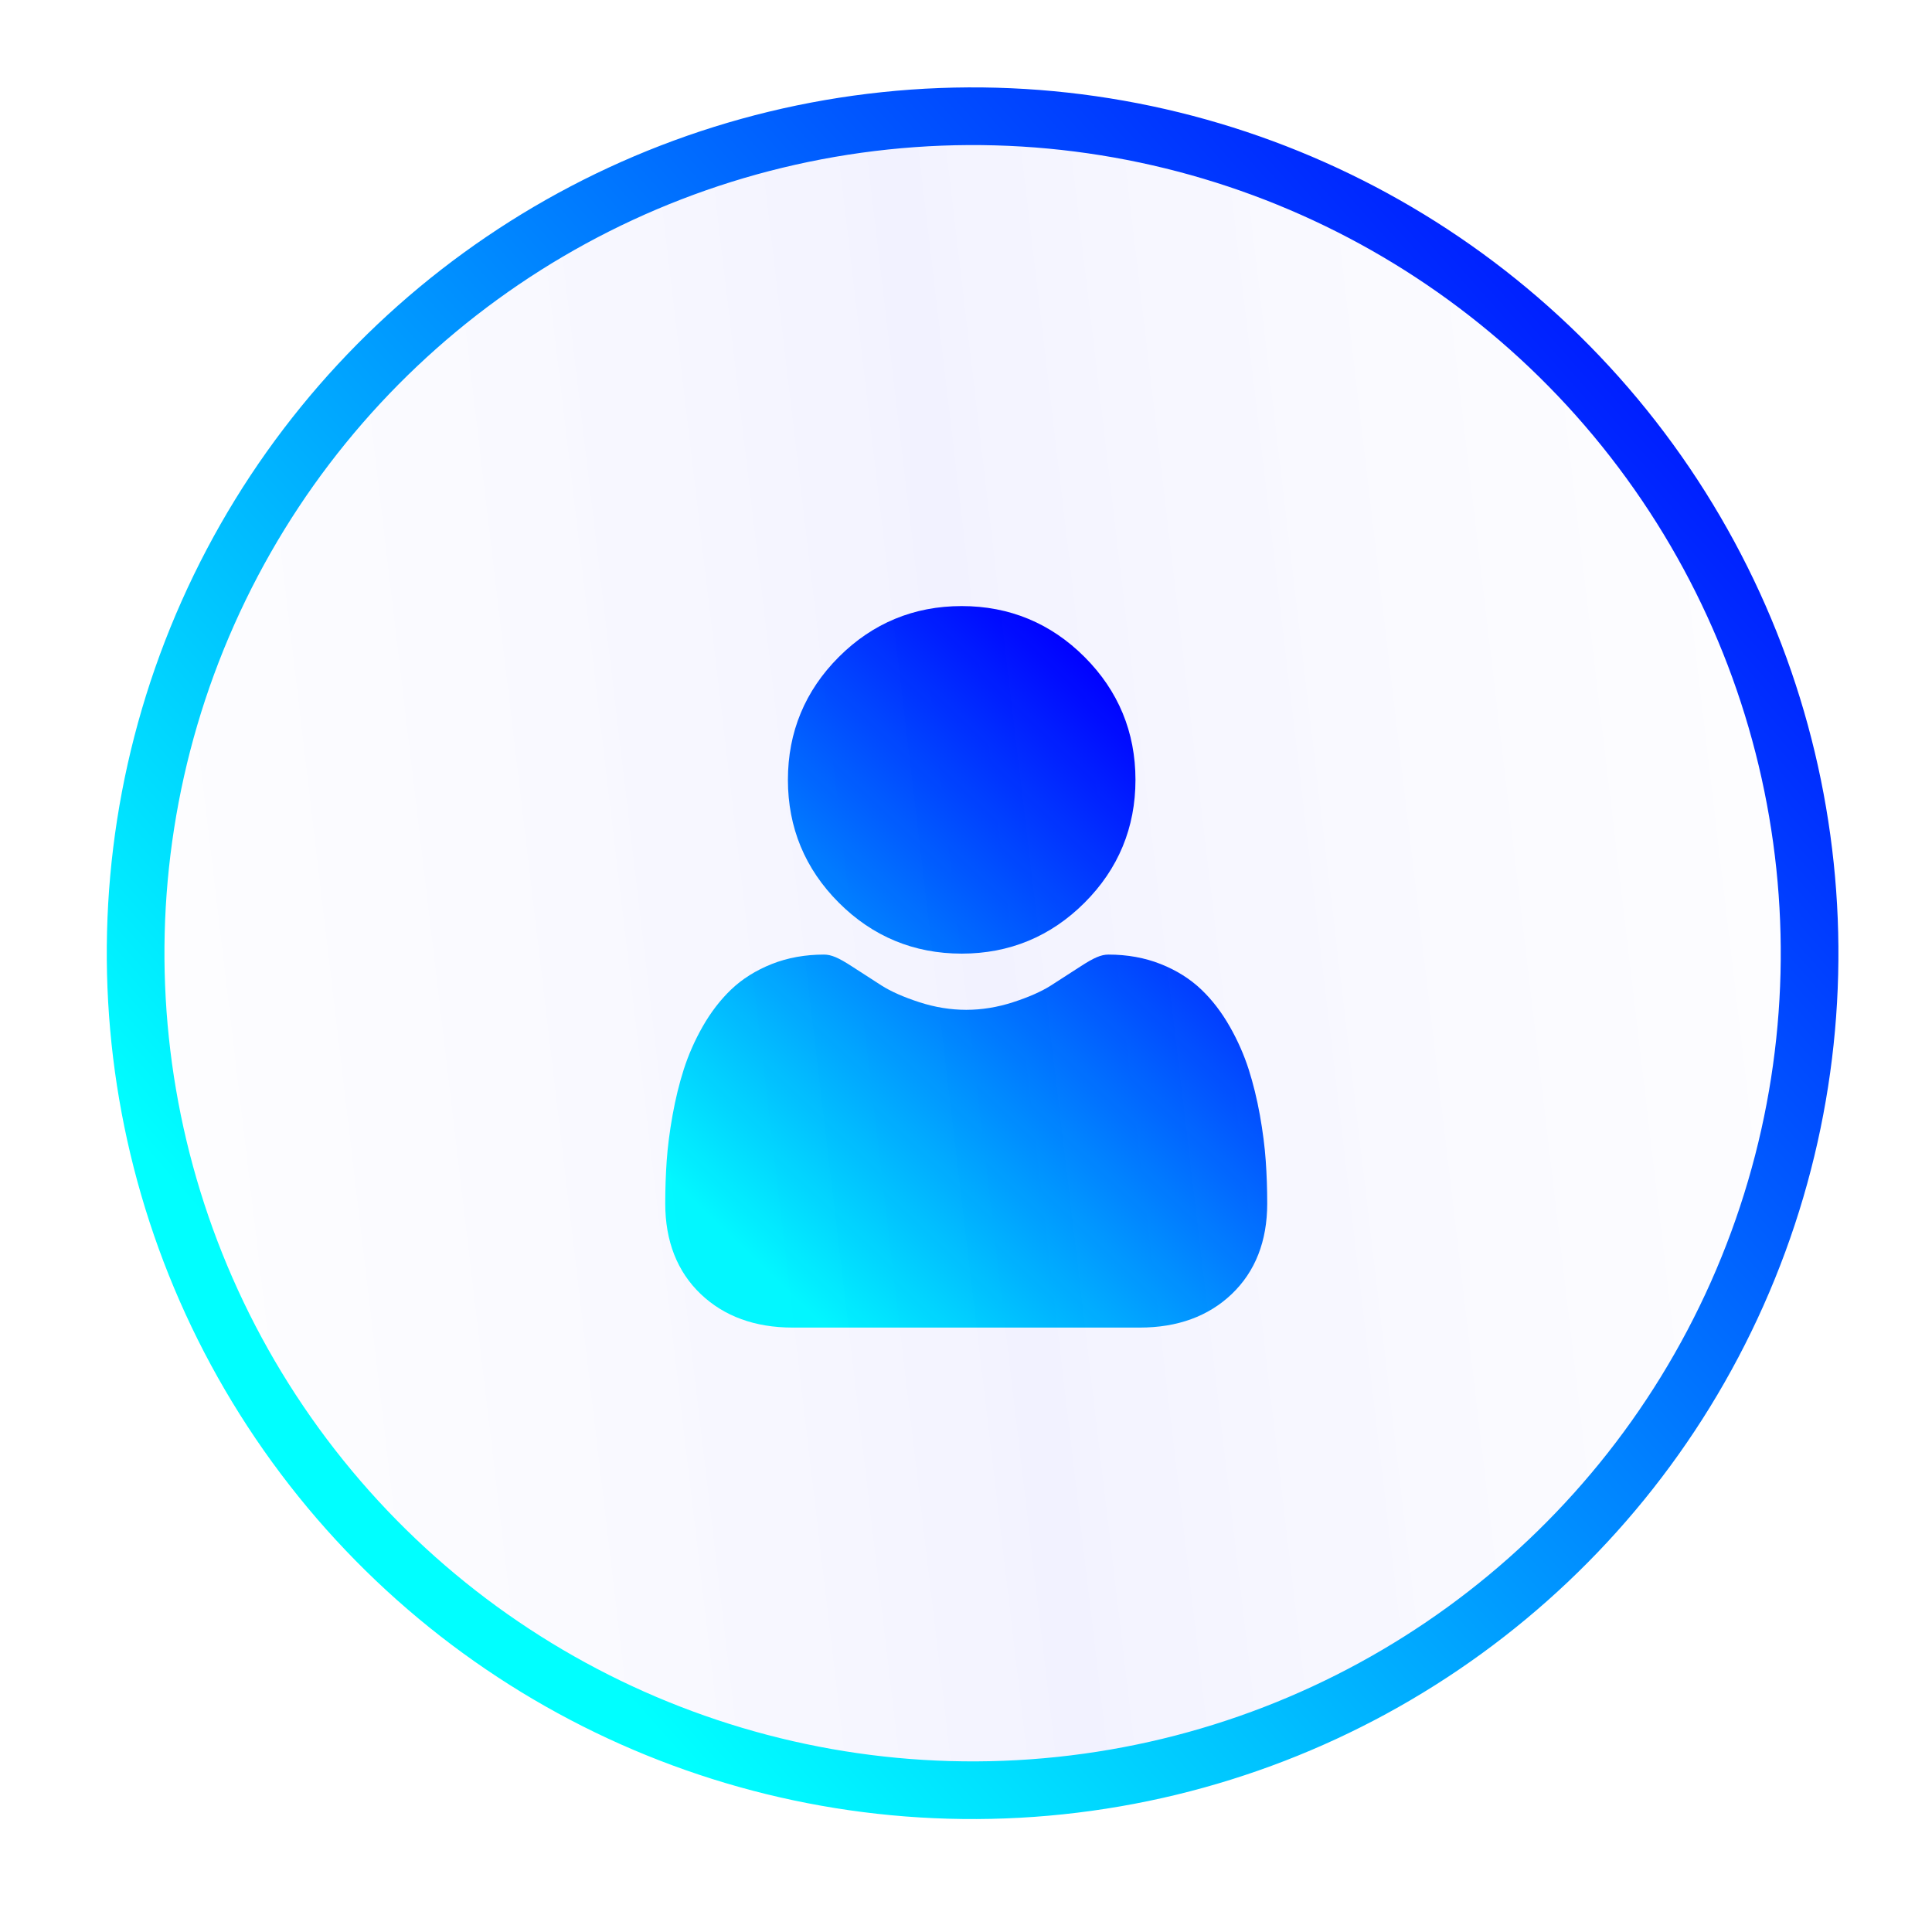
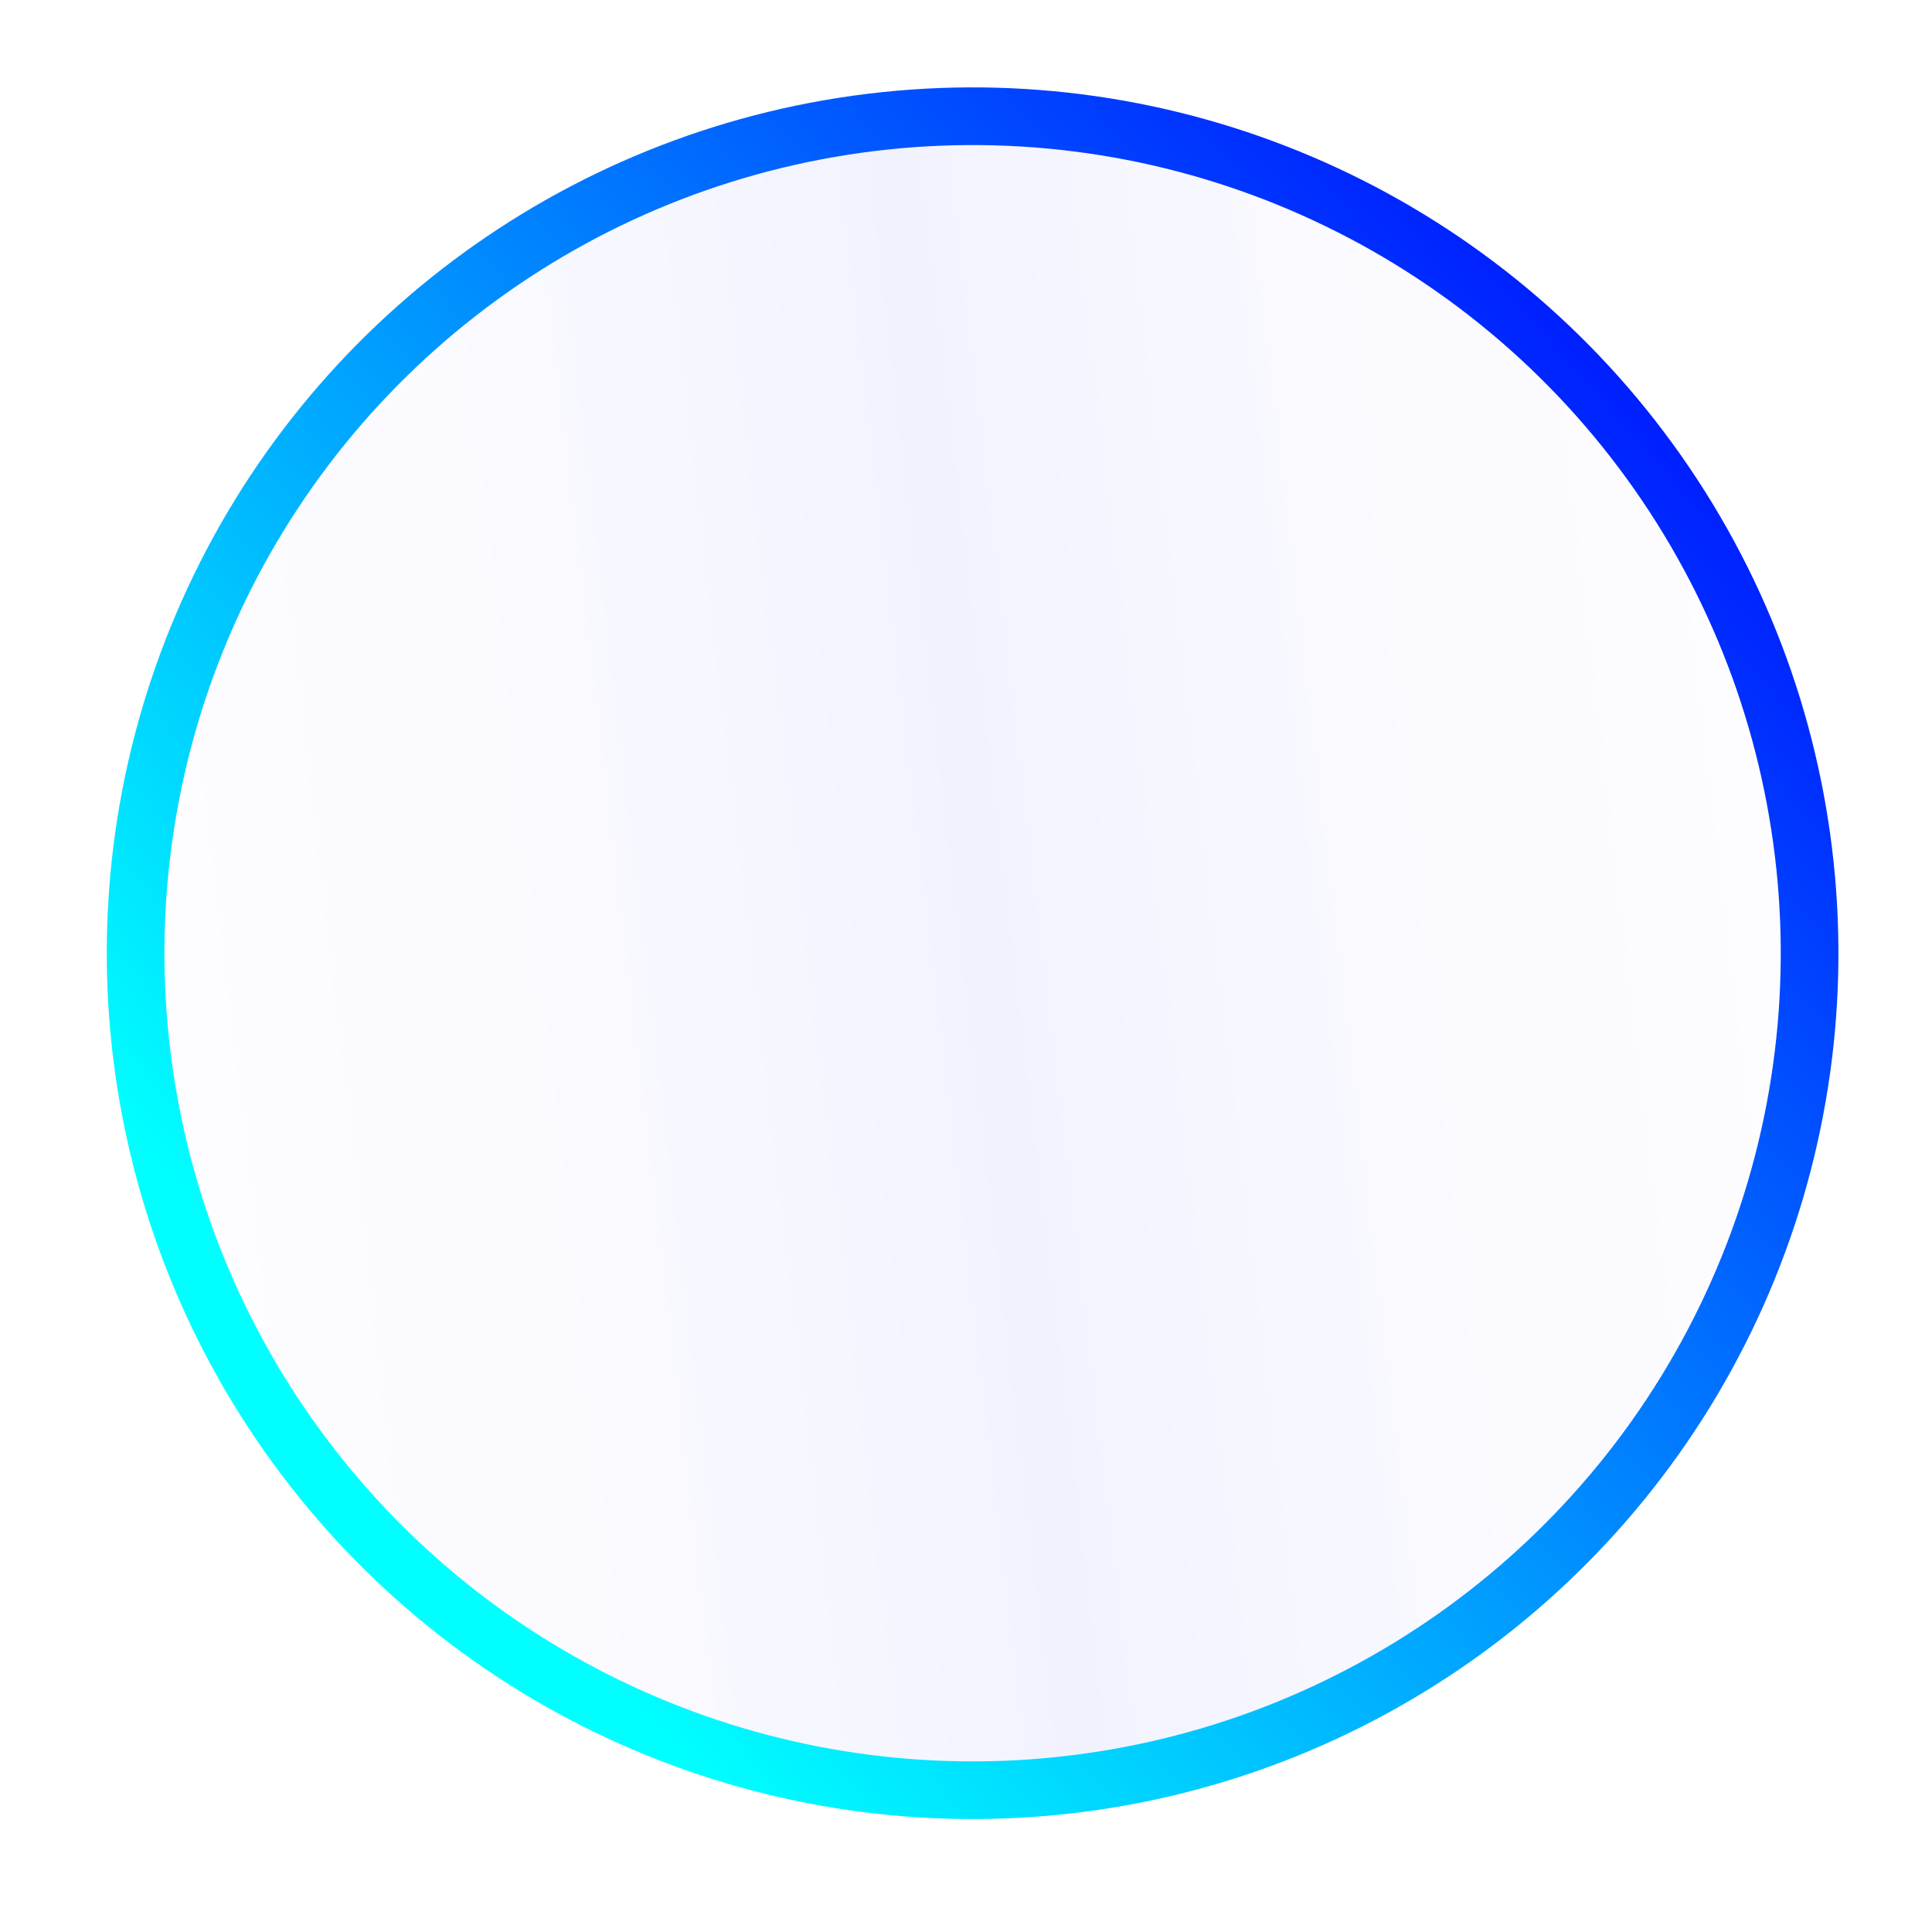
<svg xmlns="http://www.w3.org/2000/svg" width="67" height="67" viewBox="0 0 67 67" fill="none">
  <g clip-path="url(#clip0)">
-     <path fill-rule="evenodd" clip-rule="evenodd" d="M37.612 31.305C36.44 32.477 35.006 33.071 33.35 33.071C31.695 33.071 30.261 32.477 29.09 31.305C27.918 30.134 27.324 28.7 27.324 27.044C27.324 25.388 27.918 23.955 29.089 22.783C30.261 21.612 31.694 21.018 33.35 21.018C35.006 21.018 36.44 21.612 37.611 22.783C38.783 23.955 39.377 25.389 39.377 27.044C39.377 28.7 38.783 30.134 37.612 31.305ZM43.693 38.677C43.793 39.239 43.861 39.77 43.895 40.258C43.929 40.734 43.946 41.232 43.946 41.736C43.946 43.043 43.531 44.1 42.712 44.88C41.903 45.649 40.833 46.039 39.532 46.039H27.484C26.183 46.039 25.113 45.649 24.304 44.88C23.485 44.1 23.07 43.042 23.07 41.736C23.07 41.234 23.087 40.737 23.12 40.259C23.154 39.77 23.223 39.238 23.323 38.677C23.425 38.111 23.555 37.576 23.712 37.087C23.874 36.582 24.093 36.083 24.365 35.605C24.647 35.109 24.979 34.677 25.35 34.321C25.739 33.948 26.216 33.649 26.766 33.431C27.314 33.214 27.922 33.104 28.573 33.104C28.828 33.104 29.075 33.209 29.552 33.519C29.85 33.714 30.194 33.935 30.573 34.178C30.901 34.386 31.345 34.582 31.892 34.759C32.428 34.932 32.971 35.02 33.508 35.02C34.044 35.02 34.587 34.932 35.122 34.759C35.671 34.582 36.115 34.386 36.442 34.178C36.826 33.932 37.169 33.711 37.463 33.52C37.94 33.209 38.187 33.104 38.442 33.104C39.093 33.104 39.701 33.214 40.249 33.431C40.8 33.649 41.276 33.949 41.665 34.321C42.037 34.676 42.368 35.108 42.65 35.605C42.922 36.083 43.142 36.582 43.304 37.087C43.46 37.576 43.591 38.111 43.693 38.677Z" fill="url(#paint0_linear)" />
-   </g>
+     </g>
  <circle cx="33.729" cy="33.057" r="29.026" transform="rotate(-96 33.729 33.057)" fill="url(#paint1_linear)" stroke="url(#paint2_linear)" stroke-width="2" />
  <defs>
    <linearGradient id="paint0_linear" x1="26.022" y1="43.537" x2="41.869" y2="26.856" gradientUnits="userSpaceOnUse">
      <stop stop-color="#00FFFF" />
      <stop offset="1" stop-color="#0000FF" />
    </linearGradient>
    <linearGradient id="paint1_linear" x1="34.168" y1="-12.765" x2="35.3" y2="78.599" gradientUnits="userSpaceOnUse">
      <stop stop-color="white" stop-opacity="0" />
      <stop offset="0.507" stop-color="#0000FF" stop-opacity="0.05" />
      <stop offset="1" stop-color="white" stop-opacity="0" />
    </linearGradient>
    <linearGradient id="paint2_linear" x1="19.717" y1="11.038" x2="56.749" y2="63.083" gradientUnits="userSpaceOnUse">
      <stop stop-color="#00FFFF" />
      <stop offset="1" stop-color="#0000FF" />
    </linearGradient>
    <clipPath id="clip0">
-       <rect width="25.021" height="25.022" fill="white" transform="translate(21.018 21.018)" />
-     </clipPath>
+       </clipPath>
  </defs>
</svg>